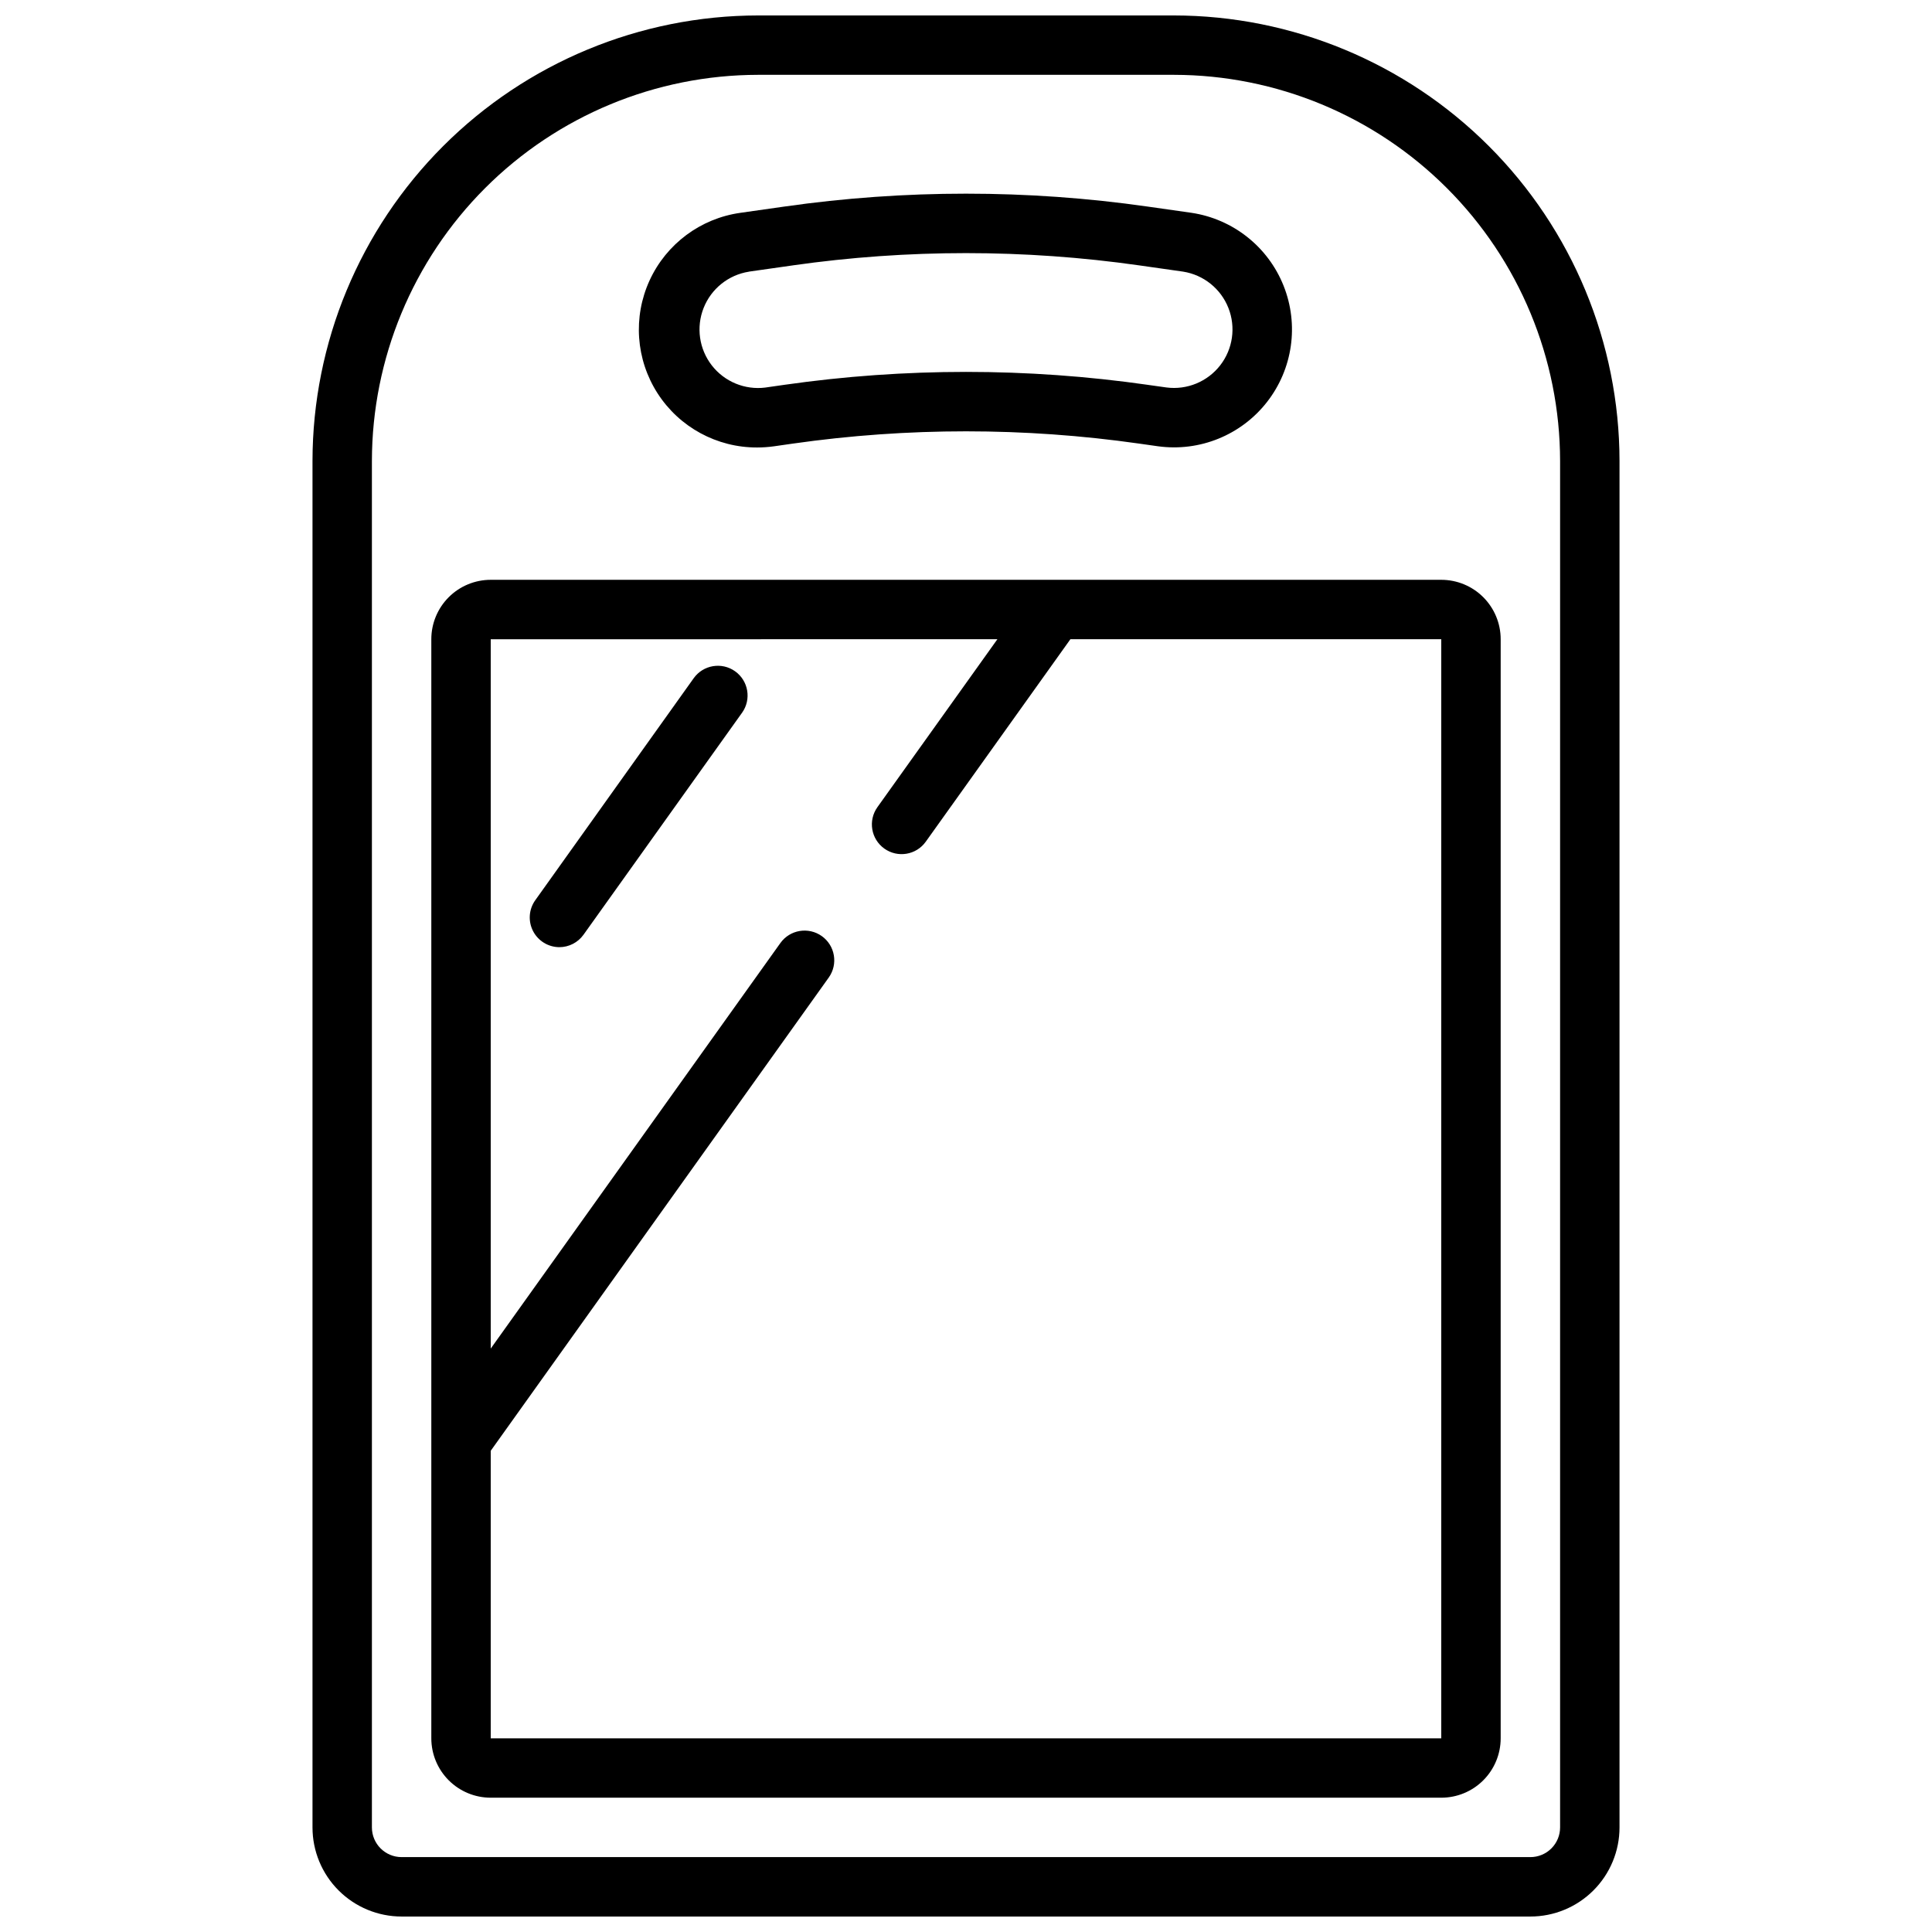
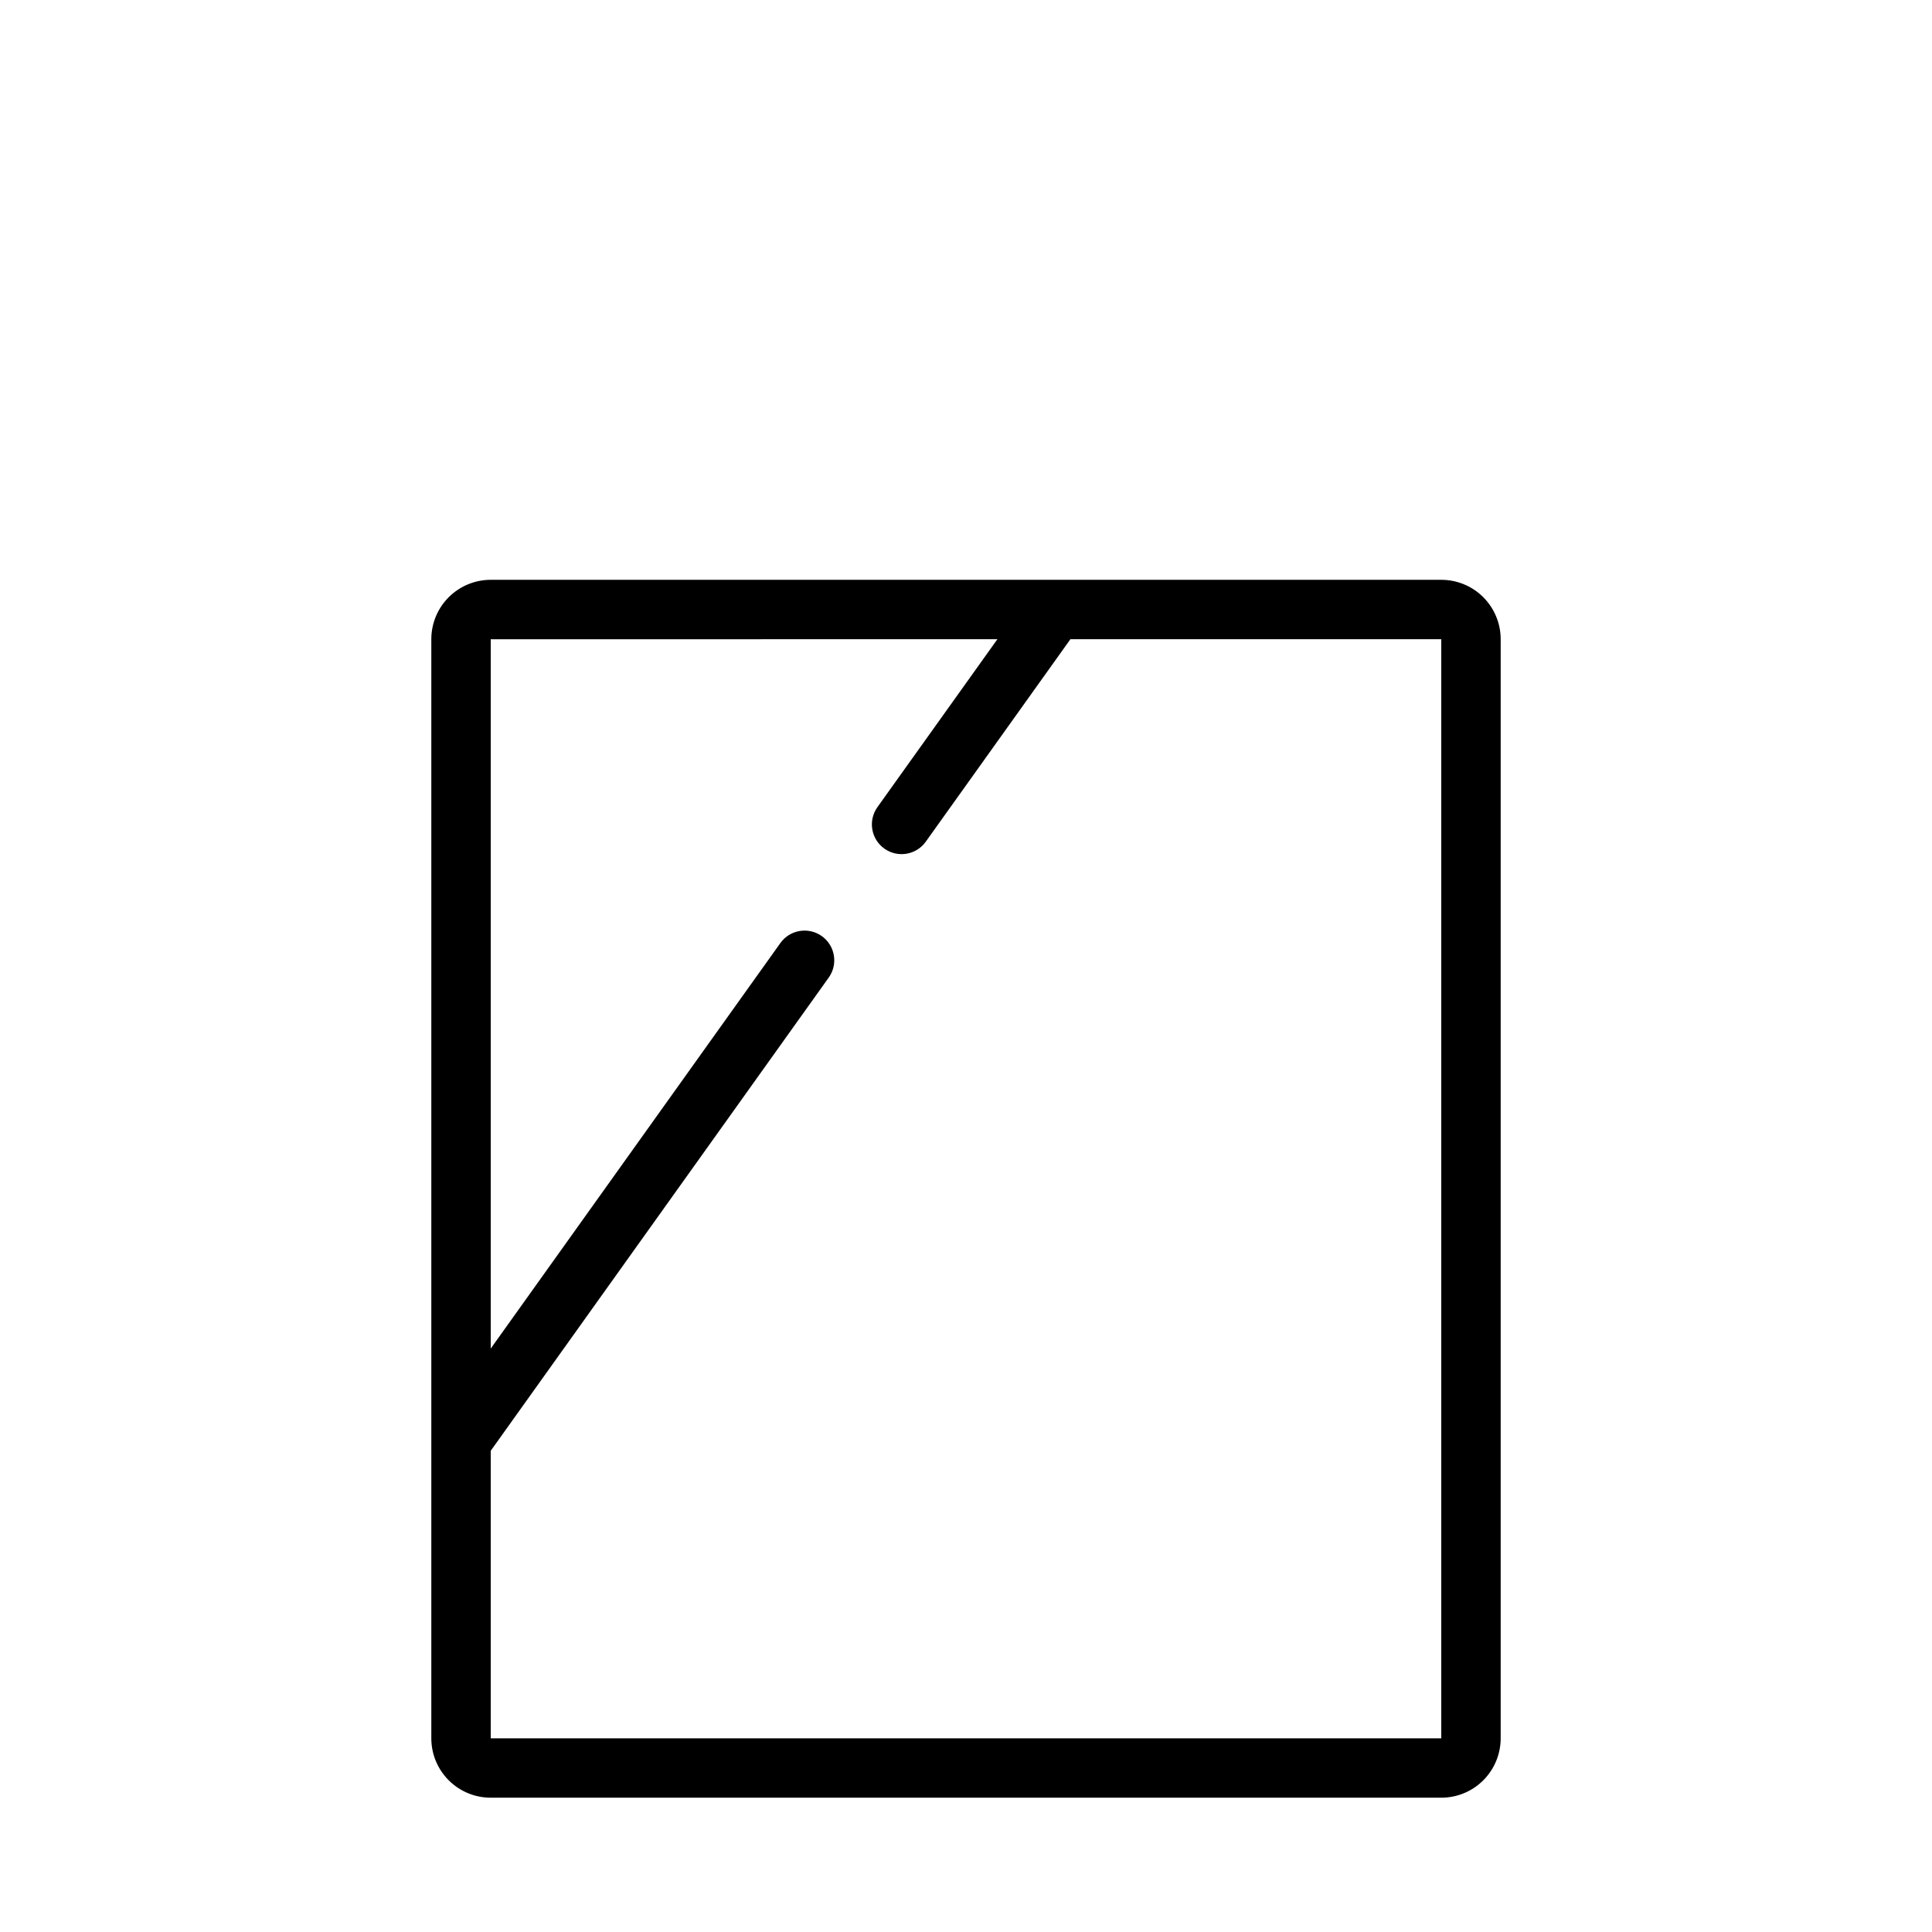
<svg xmlns="http://www.w3.org/2000/svg" width="800px" height="800px" version="1.1" viewBox="144 144 512 512">
  <defs>
    <clipPath id="a">
-       <path d="m226 148.09h348v503.81h-348z" />
-     </clipPath>
+       </clipPath>
  </defs>
  <g clip-path="url(#a)">
    <path d="m250.43 651.9h299.14c6.266 0 12.27-2.488 16.699-6.918 4.43-4.426 6.918-10.434 6.918-16.695v-362.11c-0.035-31.309-12.488-61.32-34.625-83.457-22.137-22.137-52.148-34.59-83.457-34.625h-110.21c-31.305 0.035-61.32 12.488-83.457 34.625s-34.59 52.148-34.625 83.457v362.11c0 6.262 2.488 12.27 6.918 16.695 4.43 4.43 10.438 6.918 16.699 6.918zm-7.871-385.73c0.031-27.133 10.824-53.145 30.008-72.328 19.184-19.188 45.195-29.98 72.328-30.012h110.21c27.133 0.031 53.145 10.824 72.328 30.012 19.188 19.184 29.977 45.195 30.008 72.328v362.11c0 2.086-0.828 4.09-2.305 5.566-1.477 1.473-3.477 2.305-5.566 2.305h-299.14c-4.348 0-7.871-3.523-7.871-7.871z" />
  </g>
-   <path d="m344.64 262.59c1.484-0.004 2.965-0.105 4.434-0.309l5.047-0.723c30.434-4.336 61.328-4.336 91.762 0l5.039 0.715c11.016 1.496 21.996-2.965 28.84-11.727 6.844-8.758 8.52-20.492 4.402-30.816-4.117-10.324-13.41-17.684-24.402-19.332l-11.66-1.66h0.004c-31.91-4.551-64.305-4.551-96.215 0l-11.66 1.66h0.004c-10.559 1.473-19.637 8.227-24.086 17.914-4.445 9.688-3.644 20.977 2.125 29.941 5.766 8.961 15.707 14.367 26.367 14.336zm-2.18-46.602 11.66-1.66v-0.004c30.43-4.328 61.324-4.328 91.754 0l11.66 1.66c5.418 0.855 9.984 4.512 12 9.613 2.019 5.102 1.195 10.891-2.172 15.223-3.367 4.332-8.77 6.562-14.211 5.867l-5.039-0.707v-0.004c-31.91-4.559-64.305-4.559-96.211 0l-5.047 0.723v0.004c-5.441 0.695-10.848-1.535-14.215-5.867-3.363-4.332-4.191-10.121-2.172-15.223 2.019-5.102 6.582-8.758 12-9.613z" />
  <path d="m274.05 620.41h251.9c4.176 0 8.184-1.656 11.133-4.609 2.953-2.953 4.613-6.957 4.613-11.133v-291.27c0-4.176-1.66-8.18-4.613-11.133-2.949-2.953-6.957-4.609-11.133-4.609h-251.9c-4.176 0-8.18 1.656-11.133 4.609-2.953 2.953-4.613 6.957-4.613 11.133v291.27c0 4.176 1.66 8.18 4.613 11.133 2.953 2.953 6.957 4.609 11.133 4.609zm134.27-307.01-31.797 44.508c-2.523 3.539-1.703 8.457 1.836 10.98 3.539 2.527 8.453 1.707 10.98-1.832l38.328-53.656h98.281v291.27h-251.9v-76.195l89.574-125.41c2.527-3.539 1.707-8.457-1.832-10.984-3.539-2.523-8.457-1.703-10.984 1.836l-76.758 107.47v-187.98z" />
-   <path d="m292.22 395.01c2.547 0.004 4.938-1.227 6.414-3.297l42.012-58.82h0.004c2.527-3.539 1.707-8.457-1.832-10.988-3.539-2.527-8.457-1.707-10.984 1.832l-41.98 58.828c-1.715 2.398-1.941 5.551-0.594 8.172 1.348 2.621 4.047 4.269 6.992 4.273z" />
</svg>